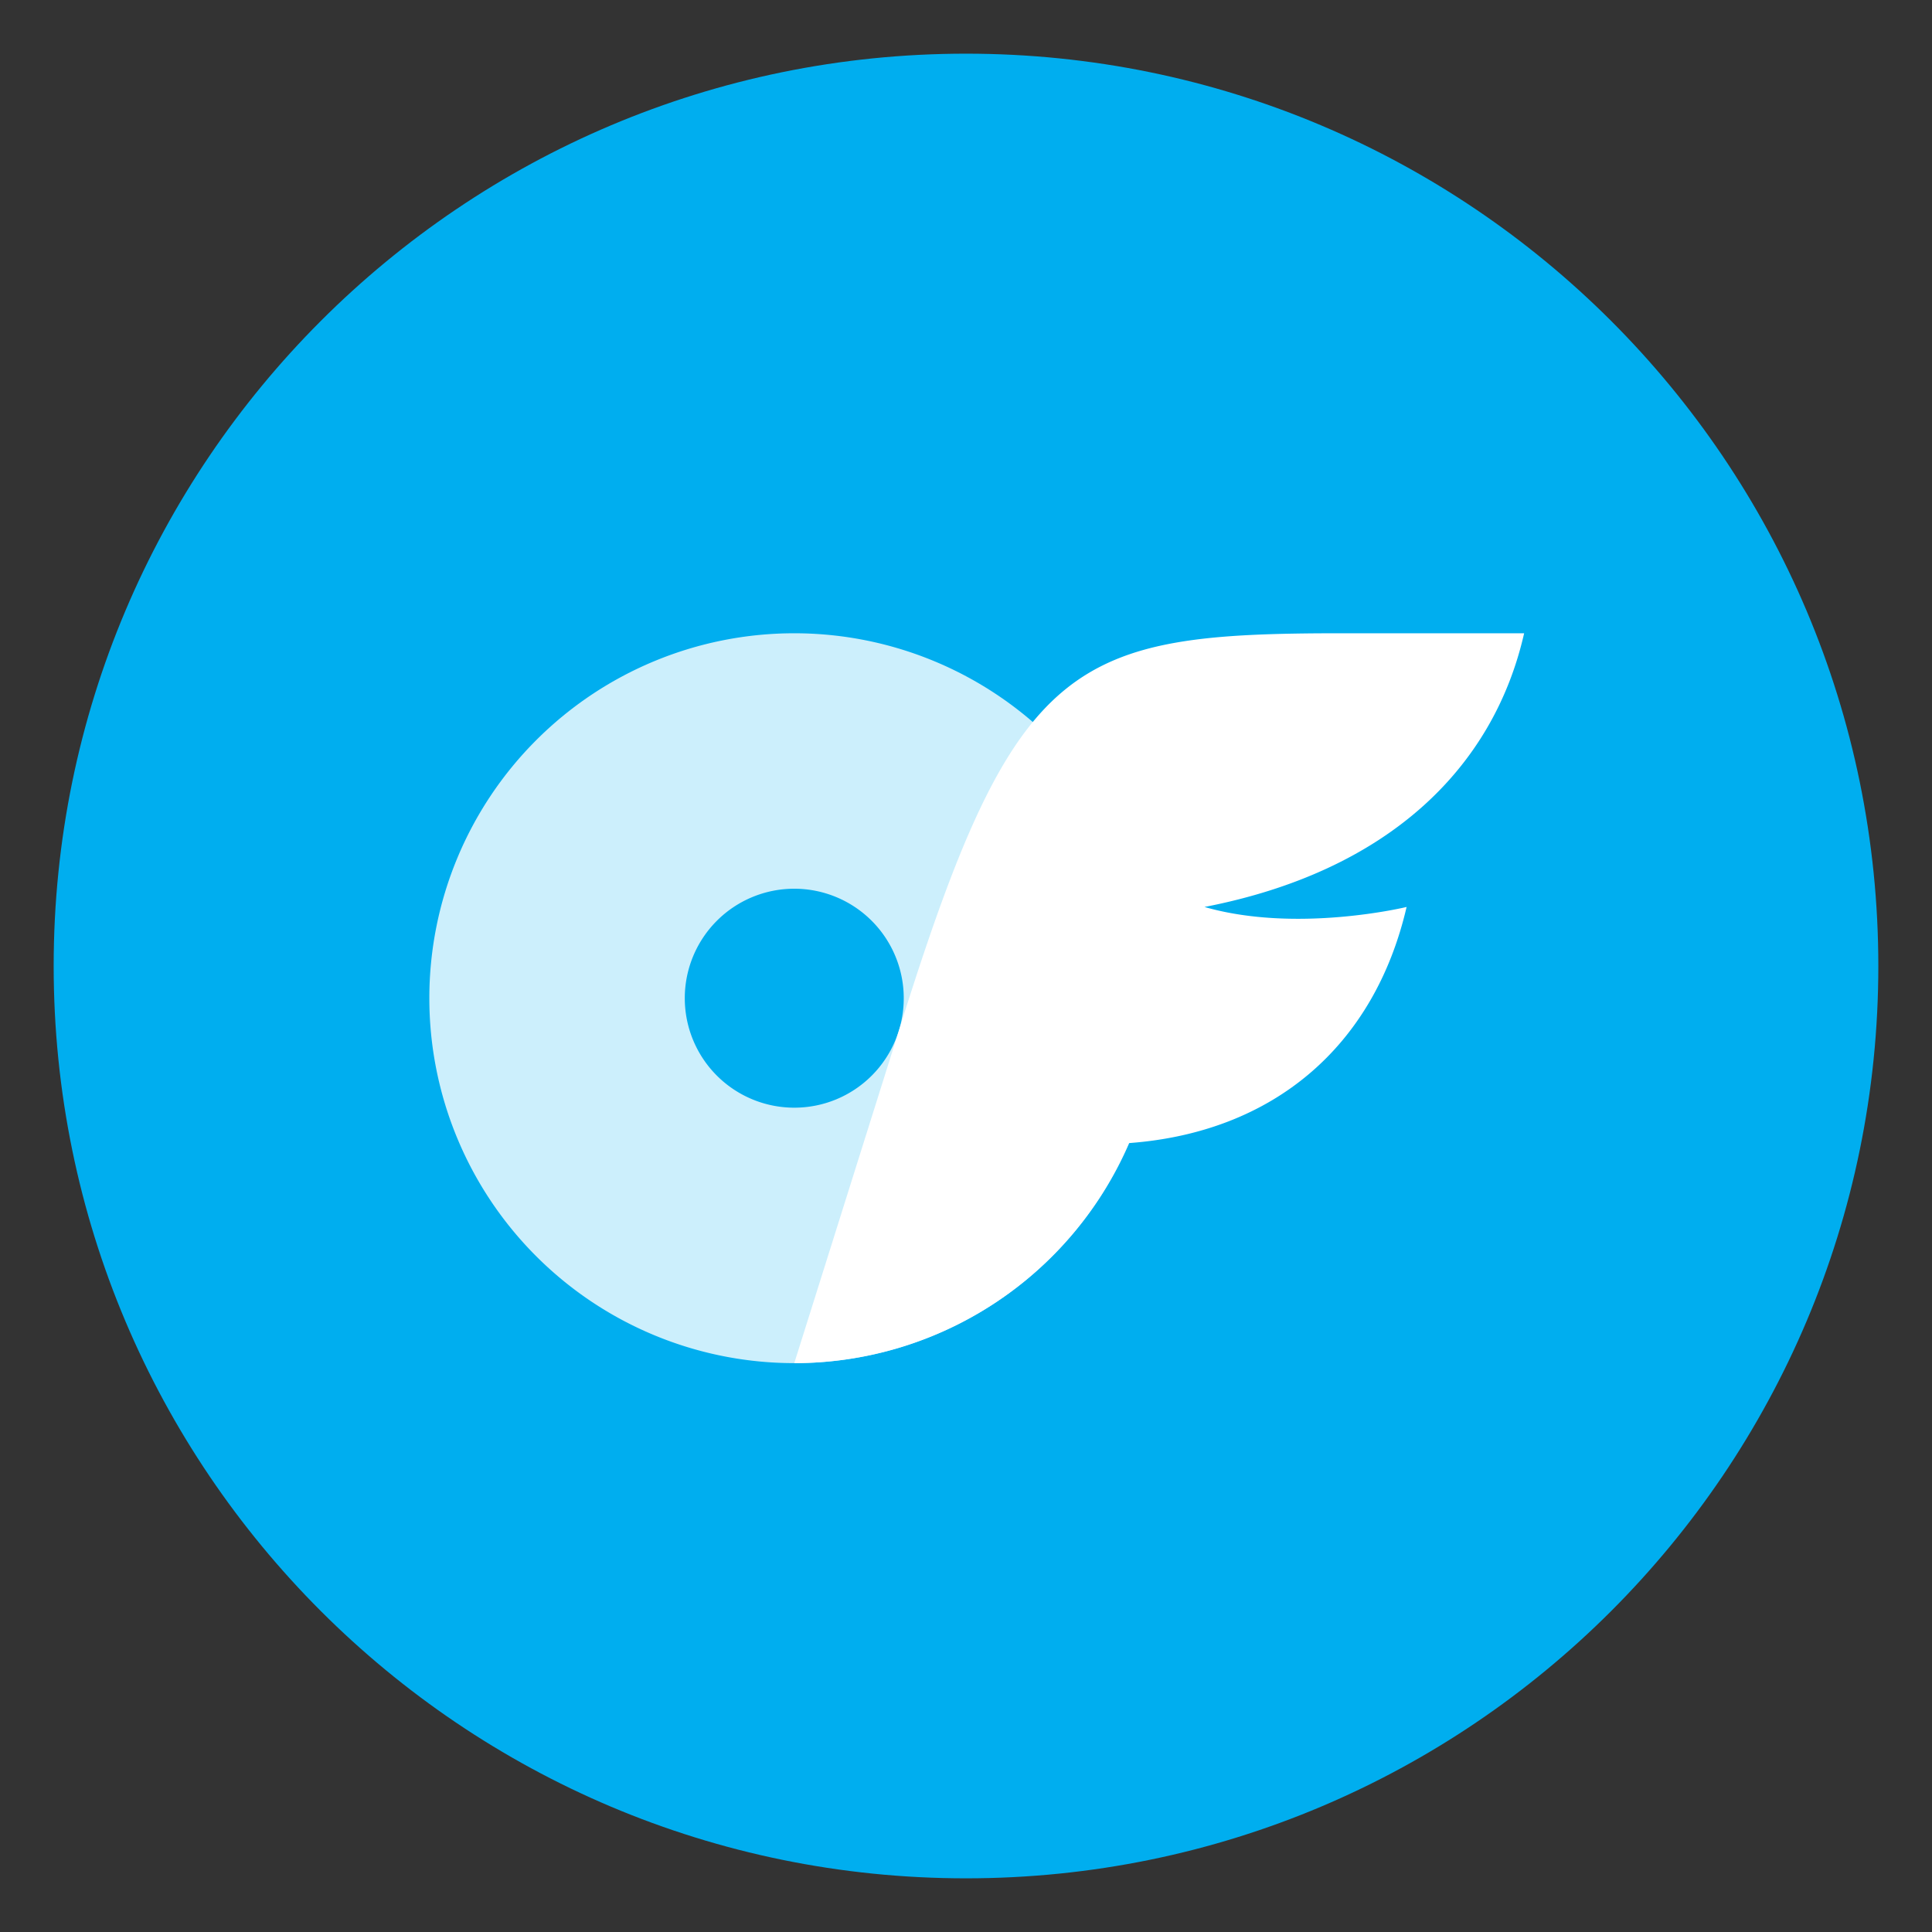
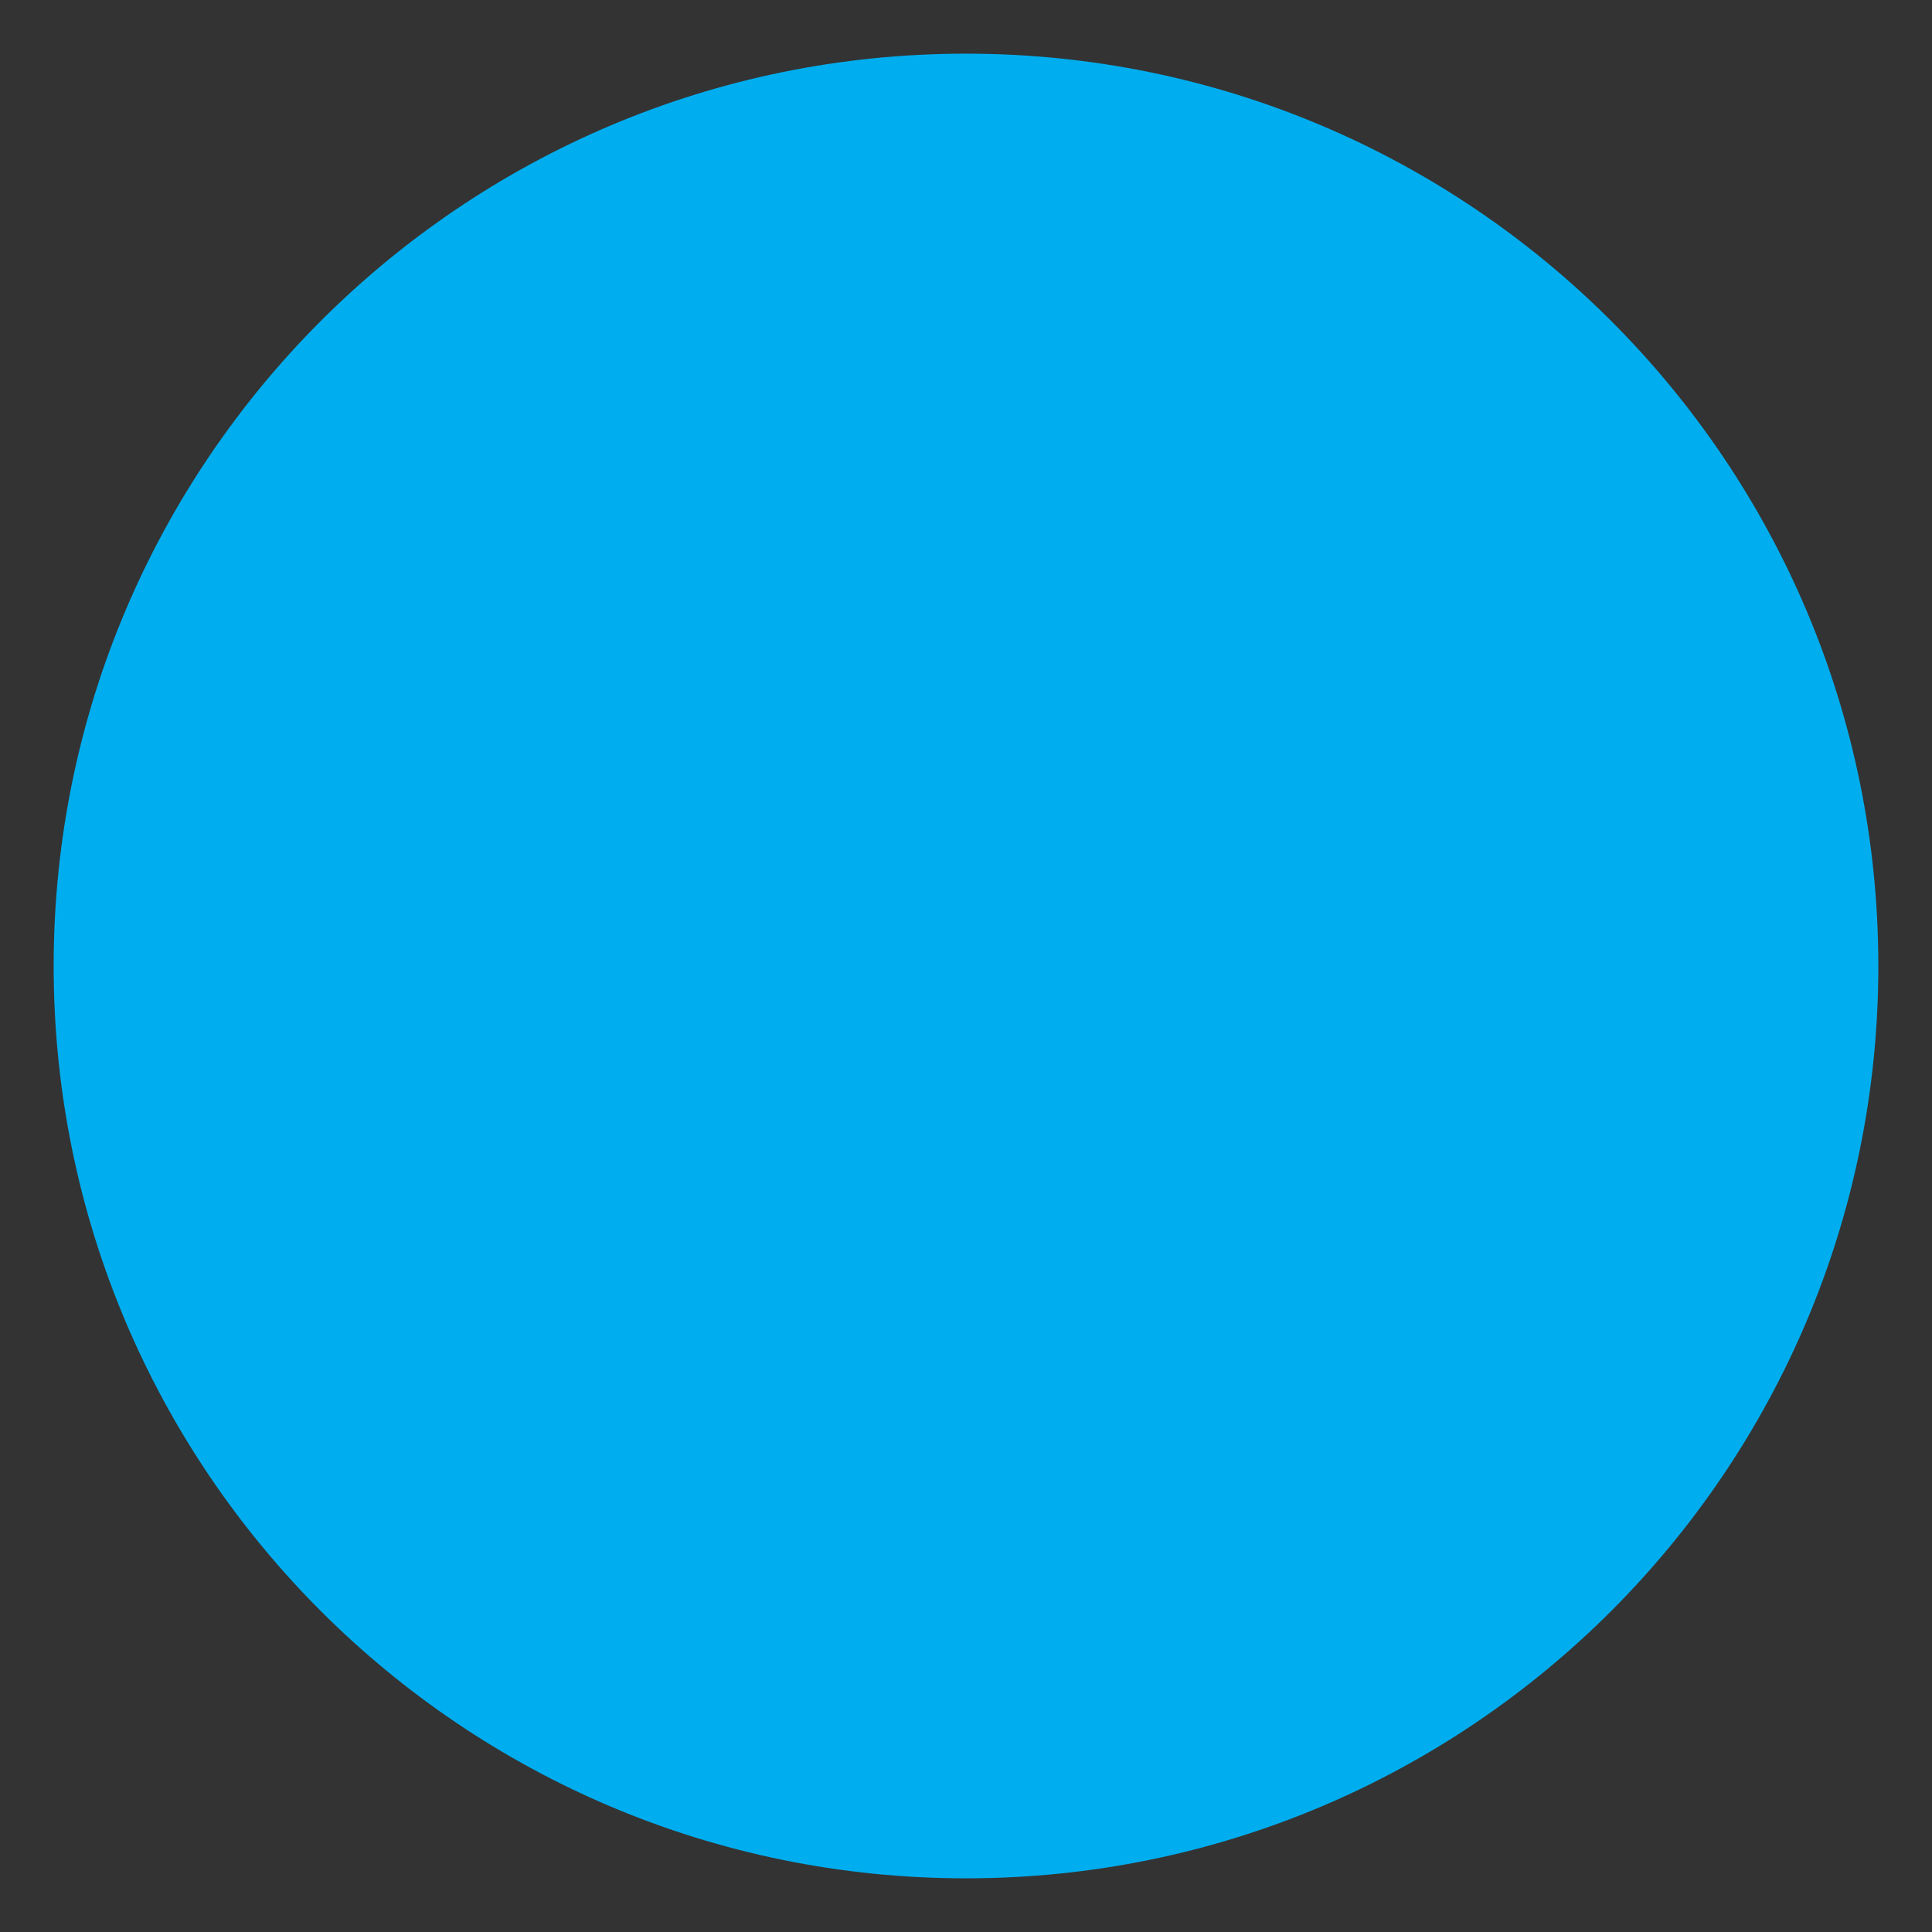
<svg xmlns="http://www.w3.org/2000/svg" data-bbox="5 5 170 170" viewBox="0 0 180 180" data-type="color">
  <rect x="0" y="0" width="180" height="180" fill="#333333" stroke="none" />
  <g>
    <path fill="#00aeef" d="M175 90c0 46.944-38.056 85-85 85S5 136.944 5 90 43.056 5 90 5s85 38.056 85 85" data-color="1" />
-     <path d="M74 59a34 34 0 1 0 34 34 34 34 0 0 0-34-34m0 44.2A10.2 10.2 0 1 1 84.2 93 10.19 10.19 0 0 1 74 103.2" style="isolation:isolate" fill="#ffffff" opacity=".8" data-color="2" />
-     <path d="M112.22 84.5c8.63 2.48 18.83 0 18.83 0-3 12.92-12.34 21-25.87 22A33.94 33.94 0 0 1 74 127l10.2-32.42C94.69 61.26 100.06 59 124.93 59H142c-2.86 12.58-12.7 22.19-29.78 25.5" fill="#ffffff" data-color="2" />
  </g>
</svg>